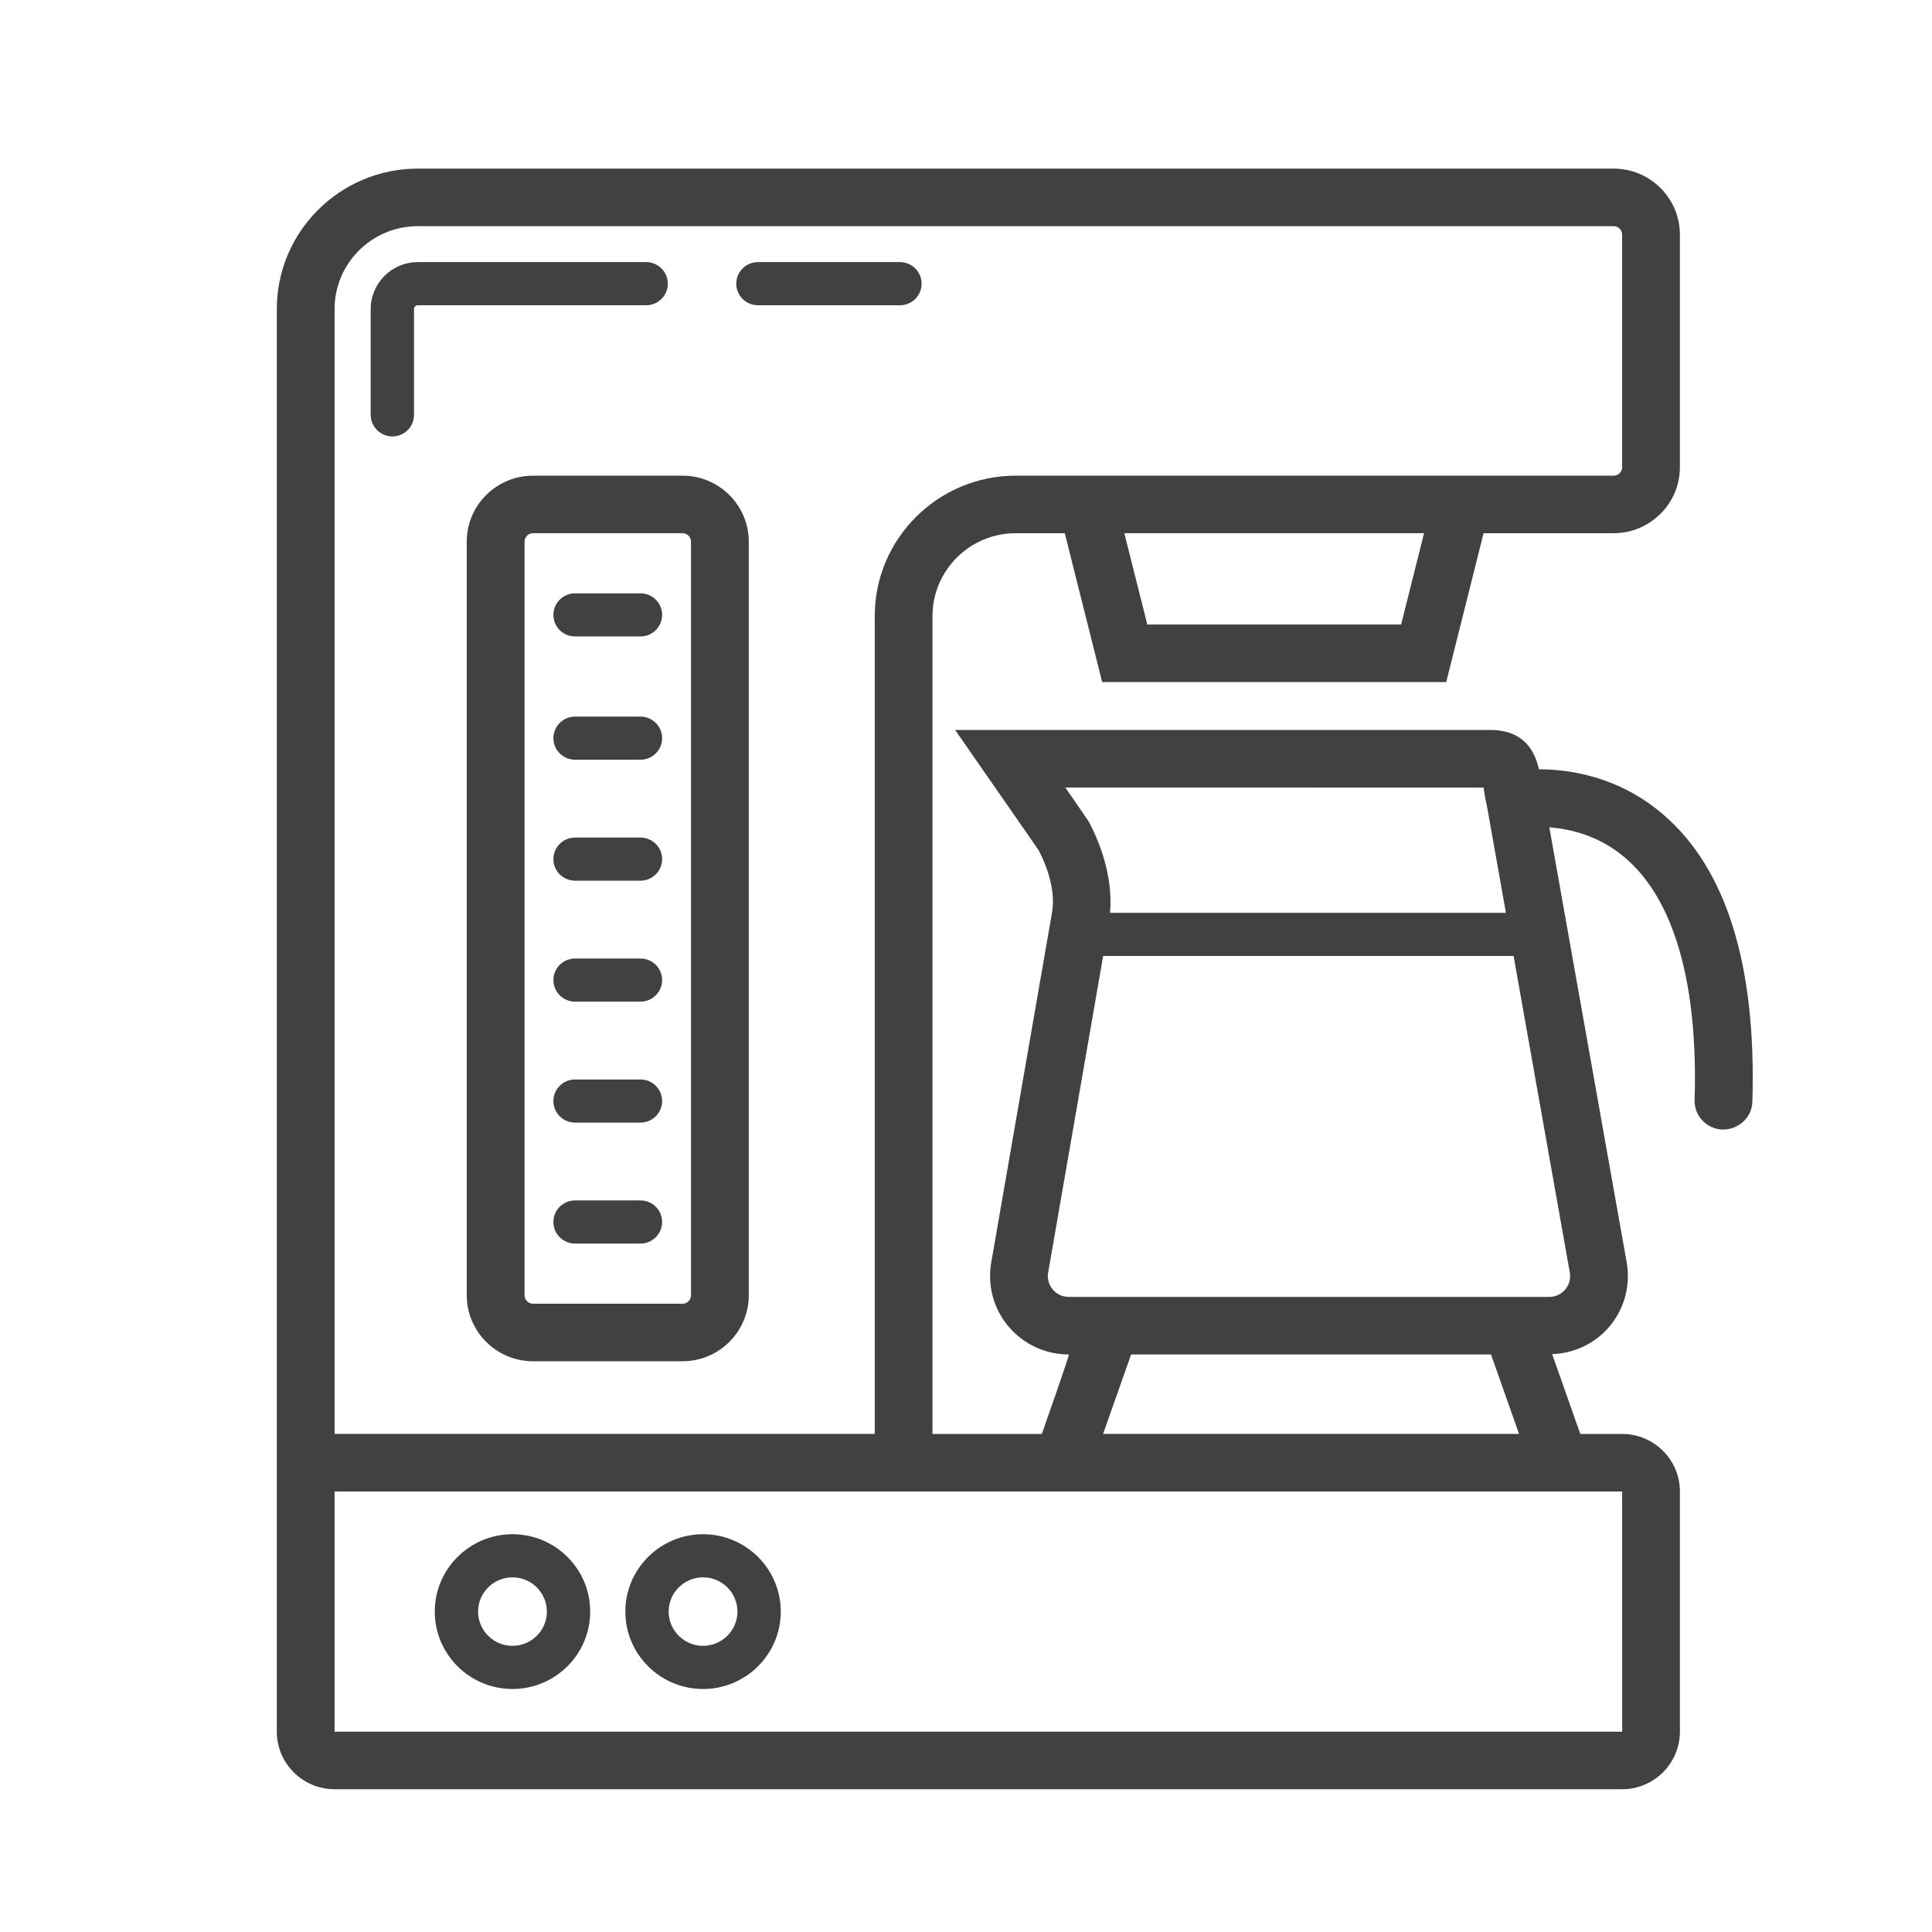
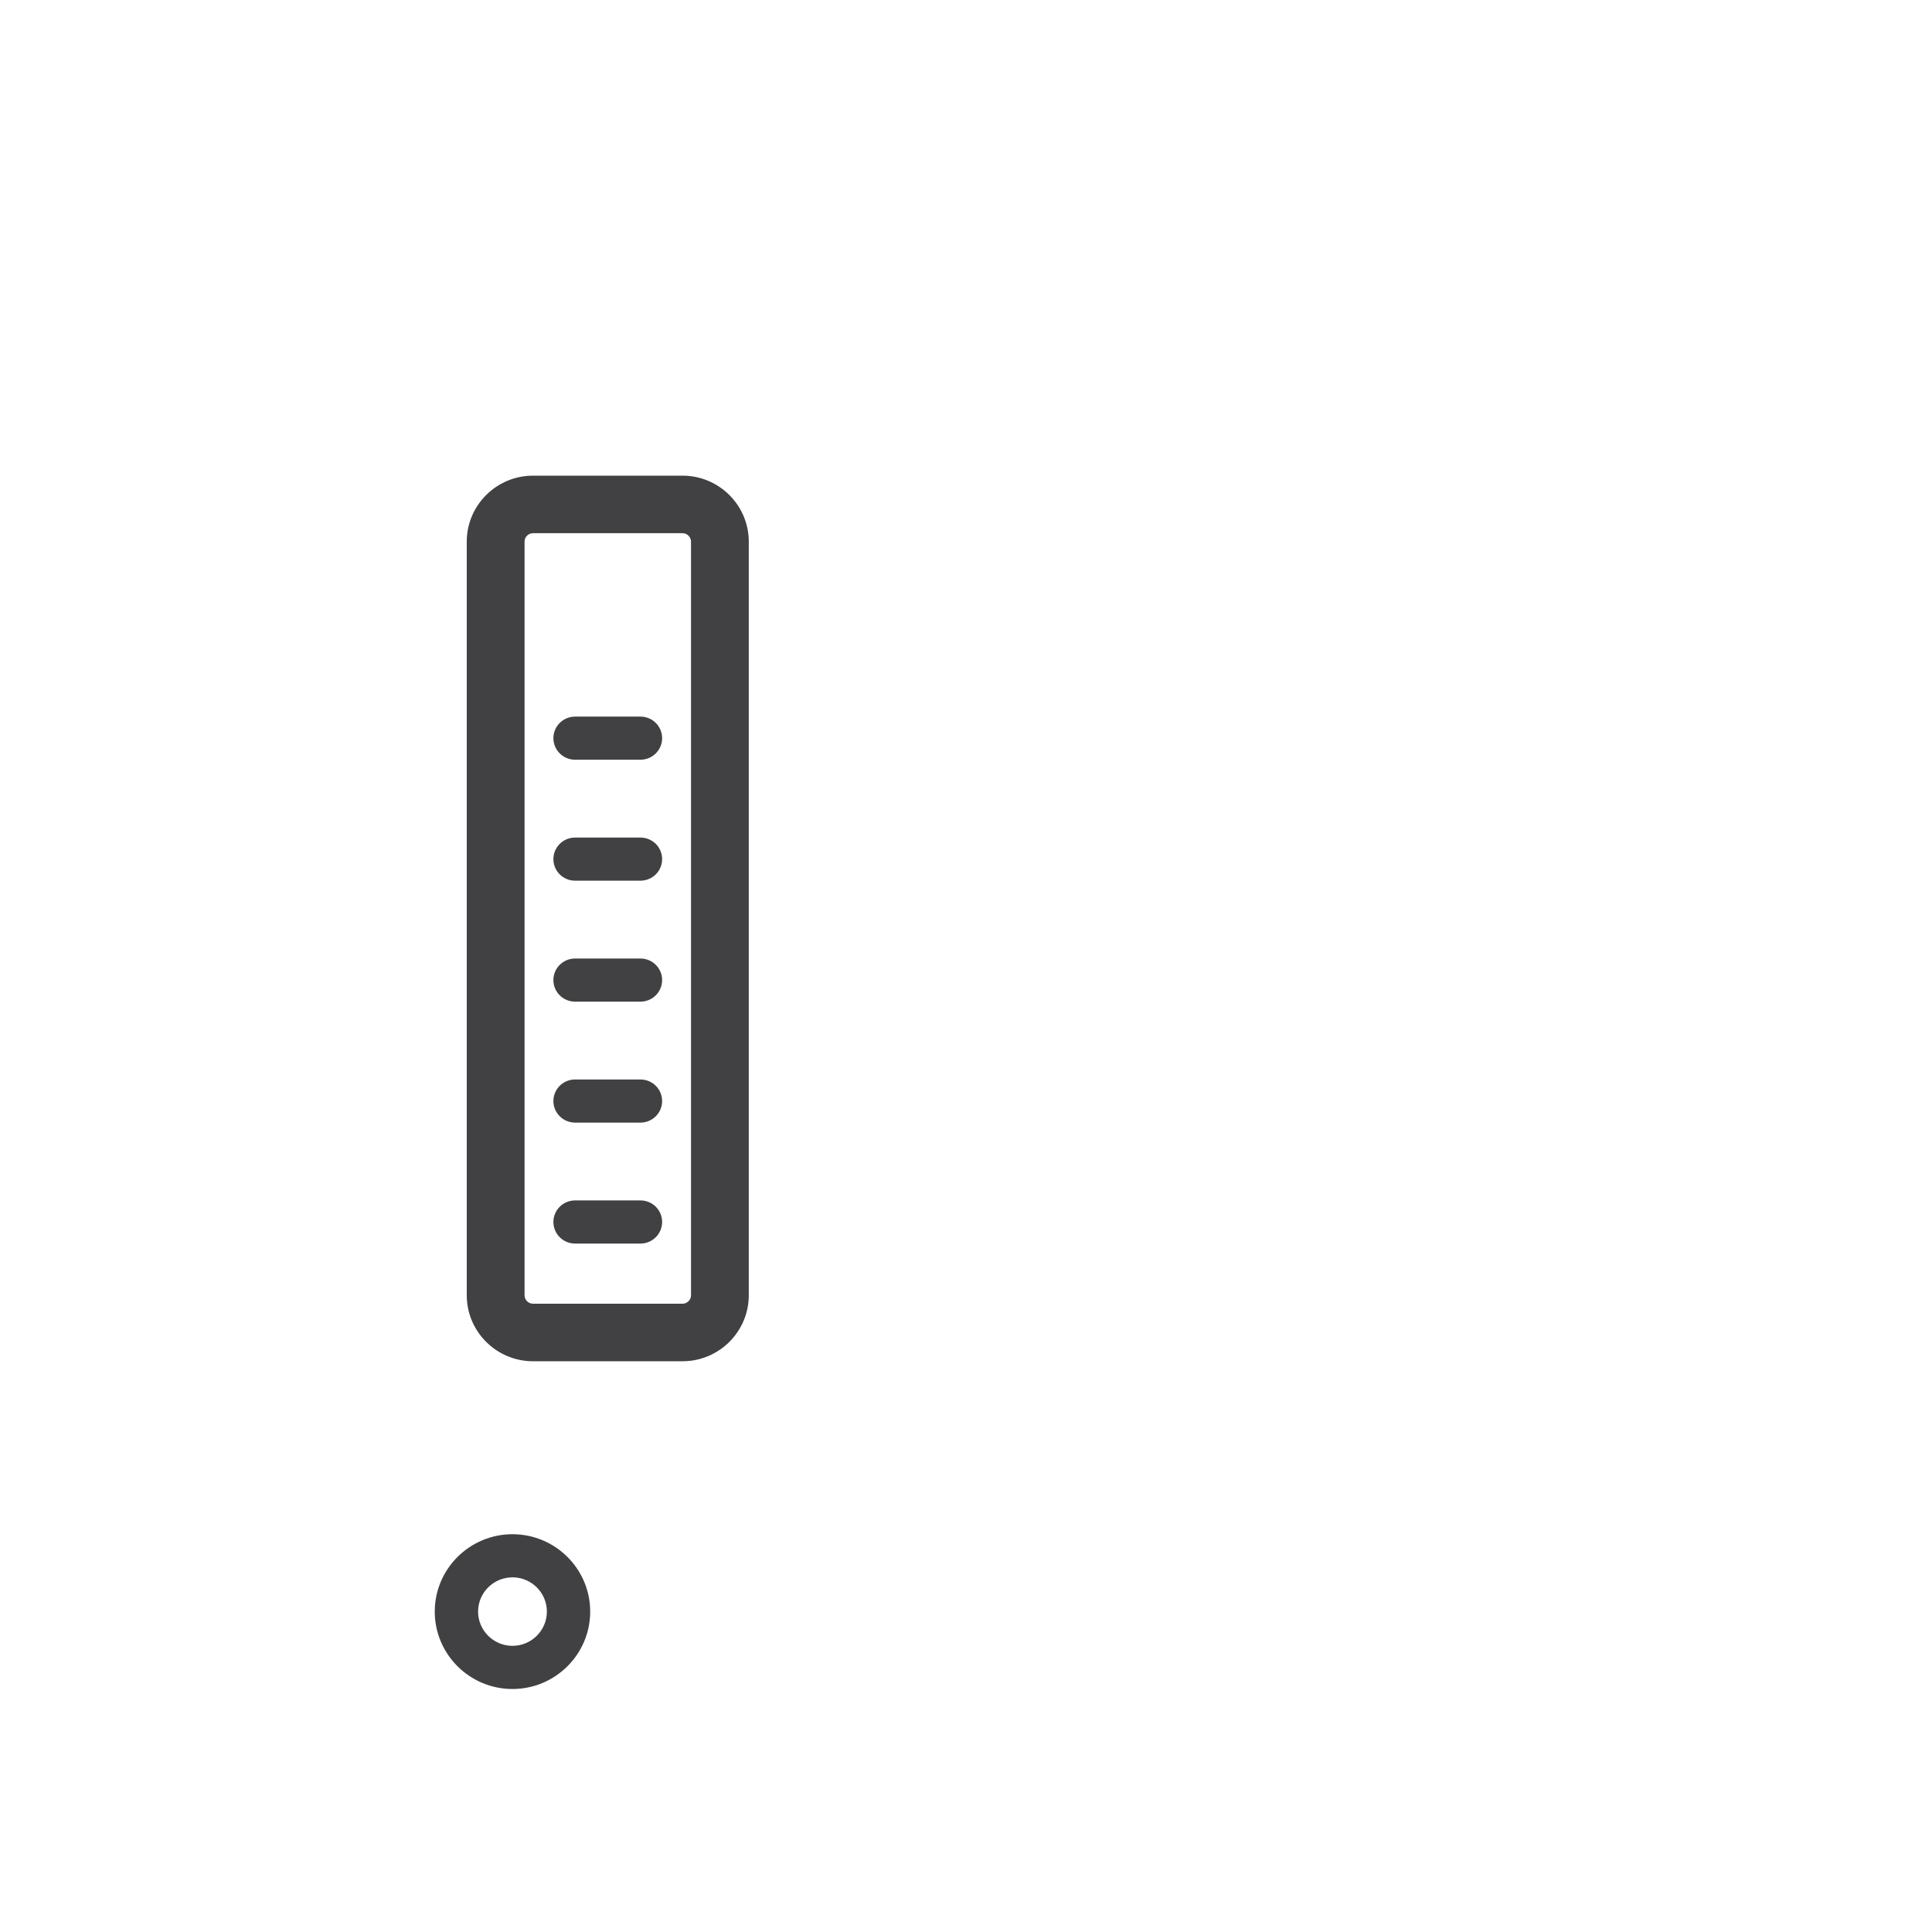
<svg xmlns="http://www.w3.org/2000/svg" version="1.1" id="Ebene_1" x="0px" y="0px" width="170.08px" height="170.08px" viewBox="0 0 170.08 170.08" enable-background="new 0 0 170.08 170.08" xml:space="preserve">
  <g>
    <path fill="none" d="M60.083,46.939H46.924c-0.413,0-0.746,0.333-0.746,0.741v66.346c0,0.41,0.333,0.744,0.746,0.744h13.159   c0.413,0,0.749-0.334,0.749-0.744V47.68C60.832,47.272,60.496,46.939,60.083,46.939z M56.383,109.476h-5.76   c-1.052,0-1.906-0.852-1.906-1.9s0.854-1.898,1.906-1.898h5.76c1.052,0,1.906,0.85,1.906,1.898S57.436,109.476,56.383,109.476z    M56.383,98.827h-5.76c-1.052,0-1.906-0.852-1.906-1.898s0.854-1.898,1.906-1.898h5.76c1.052,0,1.906,0.852,1.906,1.898   S57.436,98.827,56.383,98.827z M56.383,88.179h-5.76c-1.052,0-1.906-0.852-1.906-1.9c0-1.045,0.854-1.896,1.906-1.896h5.76   c1.052,0,1.906,0.851,1.906,1.896C58.289,87.327,57.436,88.179,56.383,88.179z M56.383,77.53h-5.76   c-1.052,0-1.906-0.851-1.906-1.897c0-1.048,0.854-1.898,1.906-1.898h5.76c1.052,0,1.906,0.851,1.906,1.898   C58.289,76.679,57.436,77.53,56.383,77.53z M56.383,66.881h-5.76c-1.052,0-1.906-0.851-1.906-1.897   c0-1.048,0.854-1.898,1.906-1.898h5.76c1.052,0,1.906,0.851,1.906,1.898C58.289,66.031,57.436,66.881,56.383,66.881z M56.383,56.03   h-5.76c-1.052,0-1.906-0.849-1.906-1.898c0-1.048,0.854-1.898,1.906-1.898h5.76c1.052,0,1.906,0.851,1.906,1.898   C58.289,55.181,57.436,56.03,56.383,56.03z" />
    <path fill="none" d="M61.892,138.858c-1.669,0-3.028,1.354-3.028,3.016c0,1.66,1.358,3.014,3.028,3.014s3.028-1.354,3.028-3.014   C64.919,140.212,63.561,138.858,61.892,138.858z" />
    <path fill="none" d="M45.115,138.858c-1.669,0-3.028,1.354-3.028,3.016c0,1.66,1.358,3.014,3.028,3.014s3.028-1.354,3.028-3.014   C48.143,140.212,46.785,138.858,45.115,138.858z" />
    <path fill="none" d="M77.006,54.233c0-6.814,5.568-12.359,12.412-12.359h3.048h39.411h10.179c0.41,0,0.746-0.334,0.746-0.744   V20.651c0-0.408-0.336-0.741-0.746-0.741H36.781c-4.041,0-7.327,3.274-7.327,7.294v99.029h47.552V54.233z M36.447,27.204v9.315   c0,1.05-0.853,1.901-1.906,1.901c-1.055,0-1.908-0.851-1.908-1.901v-9.315c0-2.279,1.861-4.13,4.147-4.13h20.1   c1.055,0,1.908,0.851,1.908,1.901c0,1.047-0.854,1.898-1.908,1.898h-20.1C36.597,26.874,36.447,27.02,36.447,27.204z    M65.917,114.026c0,3.201-2.617,5.809-5.834,5.809H46.924c-3.217,0-5.834-2.607-5.834-5.809V47.68c0-3.199,2.617-5.807,5.834-5.807   h13.159c3.217,0,5.834,2.607,5.834,5.807V114.026z M64.815,24.975c0-1.05,0.853-1.901,1.908-1.901h12.502   c1.052,0,1.908,0.851,1.908,1.901c0,1.047-0.856,1.898-1.908,1.898H66.723C65.668,26.874,64.815,26.022,64.815,24.975z" />
    <polygon fill="none" points="100.999,54.977 123.346,54.977 125.364,46.939 98.979,46.939  " />
    <path fill="none" d="M82.091,131.3H29.454v21.146h113.352l-0.004-21.146h-1.895H89.928H82.091z M45.115,148.688   c-3.771,0-6.842-3.059-6.842-6.814c0-3.758,3.07-6.812,6.842-6.812c3.772,0,6.842,3.055,6.842,6.812   C51.957,145.63,48.887,148.688,45.115,148.688z M61.892,148.688c-3.772,0-6.842-3.059-6.842-6.814c0-3.758,3.07-6.812,6.842-6.812   c3.774,0,6.842,3.055,6.842,6.812C68.733,145.63,65.666,148.688,61.892,148.688z" />
    <path fill="none" d="M97.718,80.359h34.854l-1.682-9.469c-0.122-0.445-0.209-1.03-0.284-1.556l-36.821-0.007l2.035,2.955   C96.536,73.594,98.034,76.859,97.718,80.359z" />
    <polygon fill="none" points="99.576,119.237 97.108,126.233 133.728,126.233 131.257,119.237  " />
    <path fill="none" d="M97.113,84.158l-4.845,27.89c-0.121,0.717,0.209,1.234,0.416,1.479c0.207,0.24,0.662,0.646,1.406,0.646h1.883   h38.889h1.516c0.744,0,1.199-0.406,1.406-0.646c0.205-0.244,0.537-0.762,0.412-1.494l-4.951-27.875H97.113z" />
-     <path fill="#414042" d="M81.133,24.975c0-1.05-0.856-1.901-1.908-1.901H66.723c-1.055,0-1.908,0.851-1.908,1.901   c0,1.047,0.853,1.898,1.908,1.898h12.502C80.277,26.874,81.133,26.022,81.133,24.975z" />
-     <path fill="#414042" d="M58.789,24.975c0-1.05-0.854-1.901-1.908-1.901h-20.1c-2.287,0-4.147,1.851-4.147,4.13v9.315   c0,1.05,0.854,1.901,1.908,1.901c1.053,0,1.906-0.851,1.906-1.901v-9.315c0-0.184,0.149-0.331,0.333-0.331h20.1   C57.936,26.874,58.789,26.022,58.789,24.975z" />
    <path fill="#414042" d="M60.083,41.874H46.924c-3.217,0-5.834,2.607-5.834,5.807v66.346c0,3.201,2.617,5.809,5.834,5.809h13.159   c3.217,0,5.834-2.607,5.834-5.809V47.68C65.917,44.481,63.3,41.874,60.083,41.874z M60.832,114.026c0,0.41-0.336,0.744-0.749,0.744   H46.924c-0.413,0-0.746-0.334-0.746-0.744V47.68c0-0.408,0.333-0.741,0.746-0.741h13.159c0.413,0,0.749,0.333,0.749,0.741V114.026z   " />
    <path fill="#414042" d="M56.383,63.085h-5.76c-1.052,0-1.906,0.851-1.906,1.898c0,1.047,0.854,1.897,1.906,1.897h5.76   c1.052,0,1.906-0.851,1.906-1.897C58.289,63.936,57.436,63.085,56.383,63.085z" />
-     <path fill="#414042" d="M56.383,52.233h-5.76c-1.052,0-1.906,0.851-1.906,1.898c0,1.05,0.854,1.898,1.906,1.898h5.76   c1.052,0,1.906-0.849,1.906-1.898C58.289,53.083,57.436,52.233,56.383,52.233z" />
    <path fill="#414042" d="M56.383,73.734h-5.76c-1.052,0-1.906,0.851-1.906,1.898c0,1.047,0.854,1.897,1.906,1.897h5.76   c1.052,0,1.906-0.851,1.906-1.897C58.289,74.584,57.436,73.734,56.383,73.734z" />
    <path fill="#414042" d="M56.383,84.382h-5.76c-1.052,0-1.906,0.851-1.906,1.896c0,1.049,0.854,1.9,1.906,1.9h5.76   c1.052,0,1.906-0.852,1.906-1.9C58.289,85.233,57.436,84.382,56.383,84.382z" />
    <path fill="#414042" d="M56.383,95.03h-5.76c-1.052,0-1.906,0.852-1.906,1.898s0.854,1.898,1.906,1.898h5.76   c1.052,0,1.906-0.852,1.906-1.898S57.436,95.03,56.383,95.03z" />
    <path fill="#414042" d="M56.383,105.677h-5.76c-1.052,0-1.906,0.85-1.906,1.898s0.854,1.9,1.906,1.9h5.76   c1.052,0,1.906-0.852,1.906-1.9S57.436,105.677,56.383,105.677z" />
-     <path fill="#414042" d="M61.892,135.062c-3.772,0-6.842,3.055-6.842,6.812c0,3.756,3.07,6.814,6.842,6.814   c3.774,0,6.842-3.059,6.842-6.814C68.733,138.116,65.666,135.062,61.892,135.062z M61.892,144.888   c-1.669,0-3.028-1.354-3.028-3.014c0-1.662,1.358-3.016,3.028-3.016s3.028,1.354,3.028,3.016   C64.919,143.534,63.561,144.888,61.892,144.888z" />
    <path fill="#414042" d="M45.115,135.062c-3.771,0-6.842,3.055-6.842,6.812c0,3.756,3.07,6.814,6.842,6.814   c3.772,0,6.842-3.059,6.842-6.814C51.957,138.116,48.887,135.062,45.115,135.062z M45.115,144.888   c-1.669,0-3.028-1.354-3.028-3.014c0-1.662,1.358-3.016,3.028-3.016s3.028,1.354,3.028,3.016   C48.143,143.534,46.785,144.888,45.115,144.888z" />
-     <path fill="#414042" d="M146.358,71.654c-3.928-3.347-8.287-3.931-10.879-3.929c-0.318-1.426-1.201-3.463-4.27-3.463H84.084   l7.327,10.551c1.042,1.956,1.49,4.021,1.191,5.588l-5.35,30.795c-0.333,2.012,0.229,4.051,1.551,5.604   c1.318,1.551,3.246,2.438,5.287,2.438c0.094,0-2.374,6.996-2.374,6.996h-9.626v-72c0-4.021,3.287-7.294,7.327-7.294h4.319   l3.291,13.104h30.288l3.289-13.104h11.45c3.217,0,5.832-2.607,5.832-5.81V20.651c0-3.202-2.615-5.807-5.832-5.807H36.781   c-6.844,0-12.412,5.543-12.412,12.36v99.029v5.066v21.146c0,2.791,2.281,5.066,5.085,5.066h113.348   c2.803,0,5.086-2.275,5.086-5.066V131.3c0-2.791-2.283-5.066-5.086-5.066h-3.682l-2.48-7.023c1.941-0.072,3.764-0.928,5.025-2.41   c1.32-1.553,1.885-3.592,1.545-5.627l-6.818-38.34c1.789,0.135,4.348,0.697,6.666,2.673c4.316,3.672,6.436,11.044,6.123,21.324   c-0.043,1.398,1.062,2.564,2.465,2.609c1.449,0,2.578-1.084,2.621-2.457C154.63,84.944,151.97,76.423,146.358,71.654z    M130.605,69.333c0.075,0.527,0.162,1.112,0.284,1.558l1.682,9.469H97.718c0.316-3.5-1.182-6.765-1.898-8.076l-2.035-2.955   L130.605,69.333z M123.346,54.977h-22.347l-2.02-8.038h26.385L123.346,54.977z M29.454,27.204c0-4.021,3.287-7.294,7.327-7.294   h105.275c0.41,0,0.746,0.333,0.746,0.741v20.479c0,0.41-0.336,0.744-0.746,0.744h-10.179H92.466h-3.048   c-6.844,0-12.412,5.545-12.412,12.359v72H29.454V27.204z M142.802,131.3l0.004,21.146H29.454V131.3h52.637h7.837h50.979H142.802z    M97.108,126.233l2.468-6.996h31.681l2.471,6.996H97.108z M137.784,113.526c-0.207,0.24-0.662,0.646-1.406,0.646h-1.516H95.974   h-1.883c-0.744,0-1.199-0.406-1.406-0.646c-0.207-0.244-0.537-0.762-0.416-1.479l4.845-27.89h36.132l4.951,27.875   C138.321,112.765,137.989,113.282,137.784,113.526z" />
  </g>
</svg>